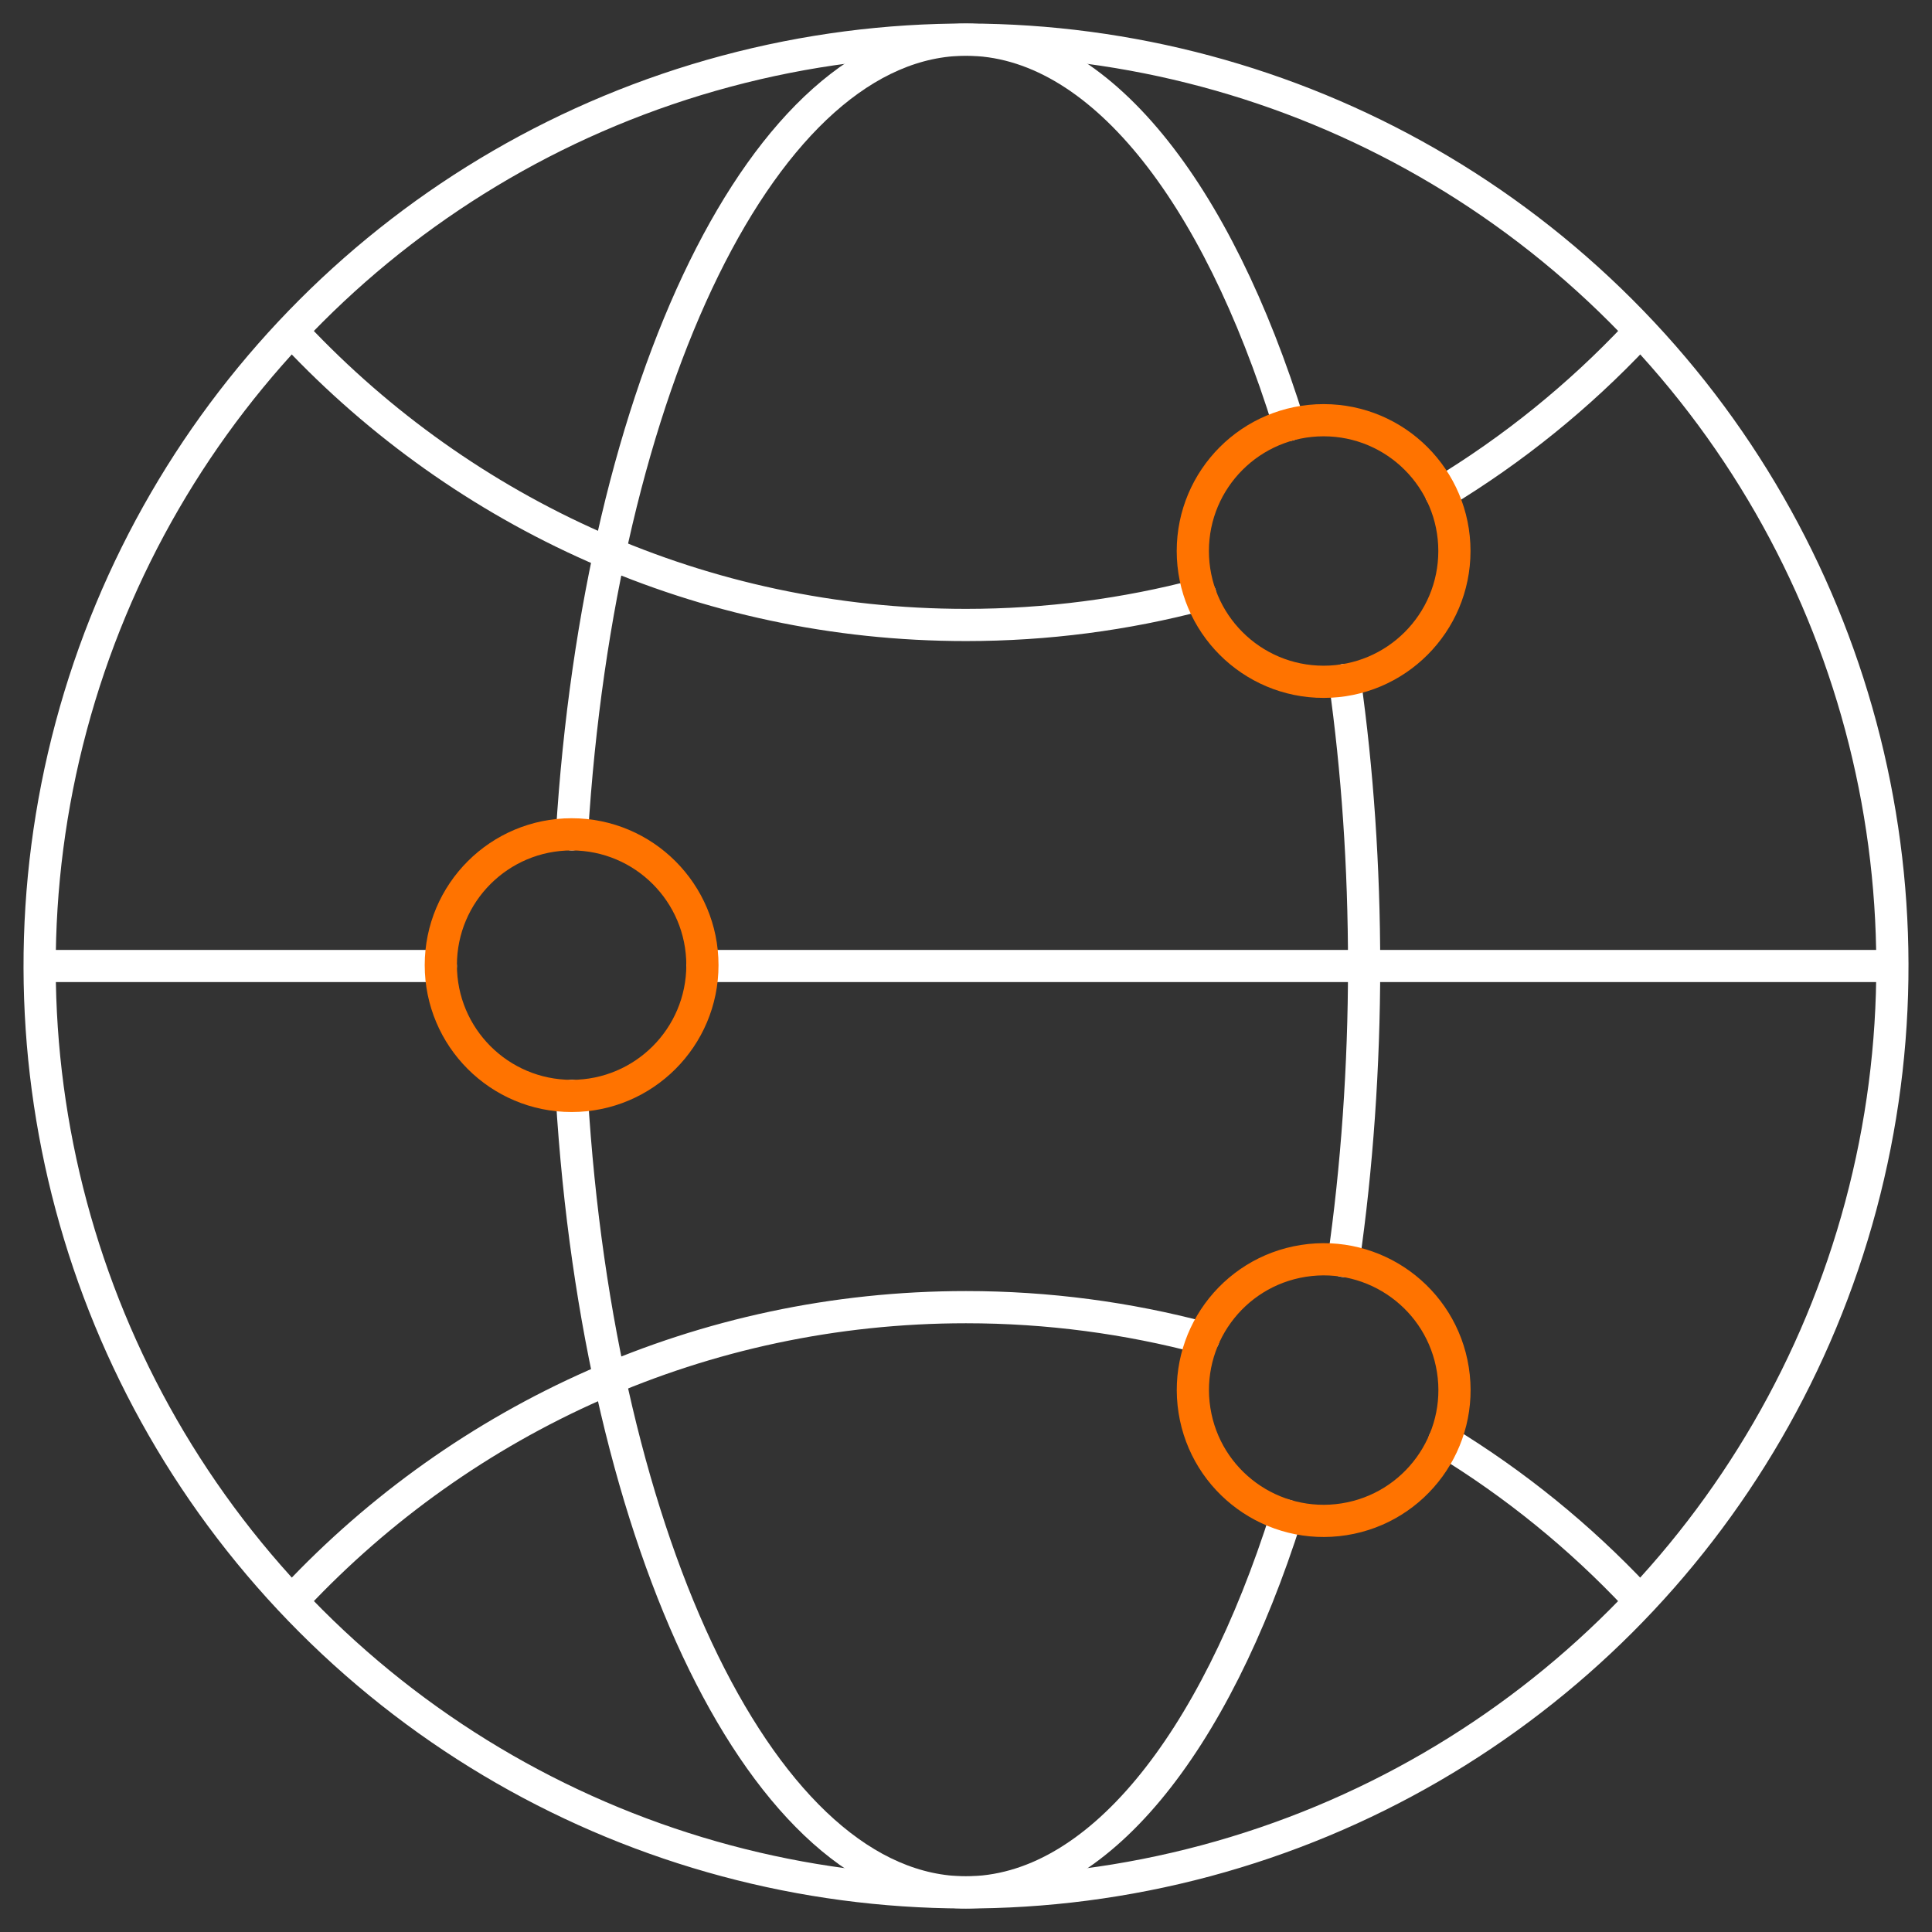
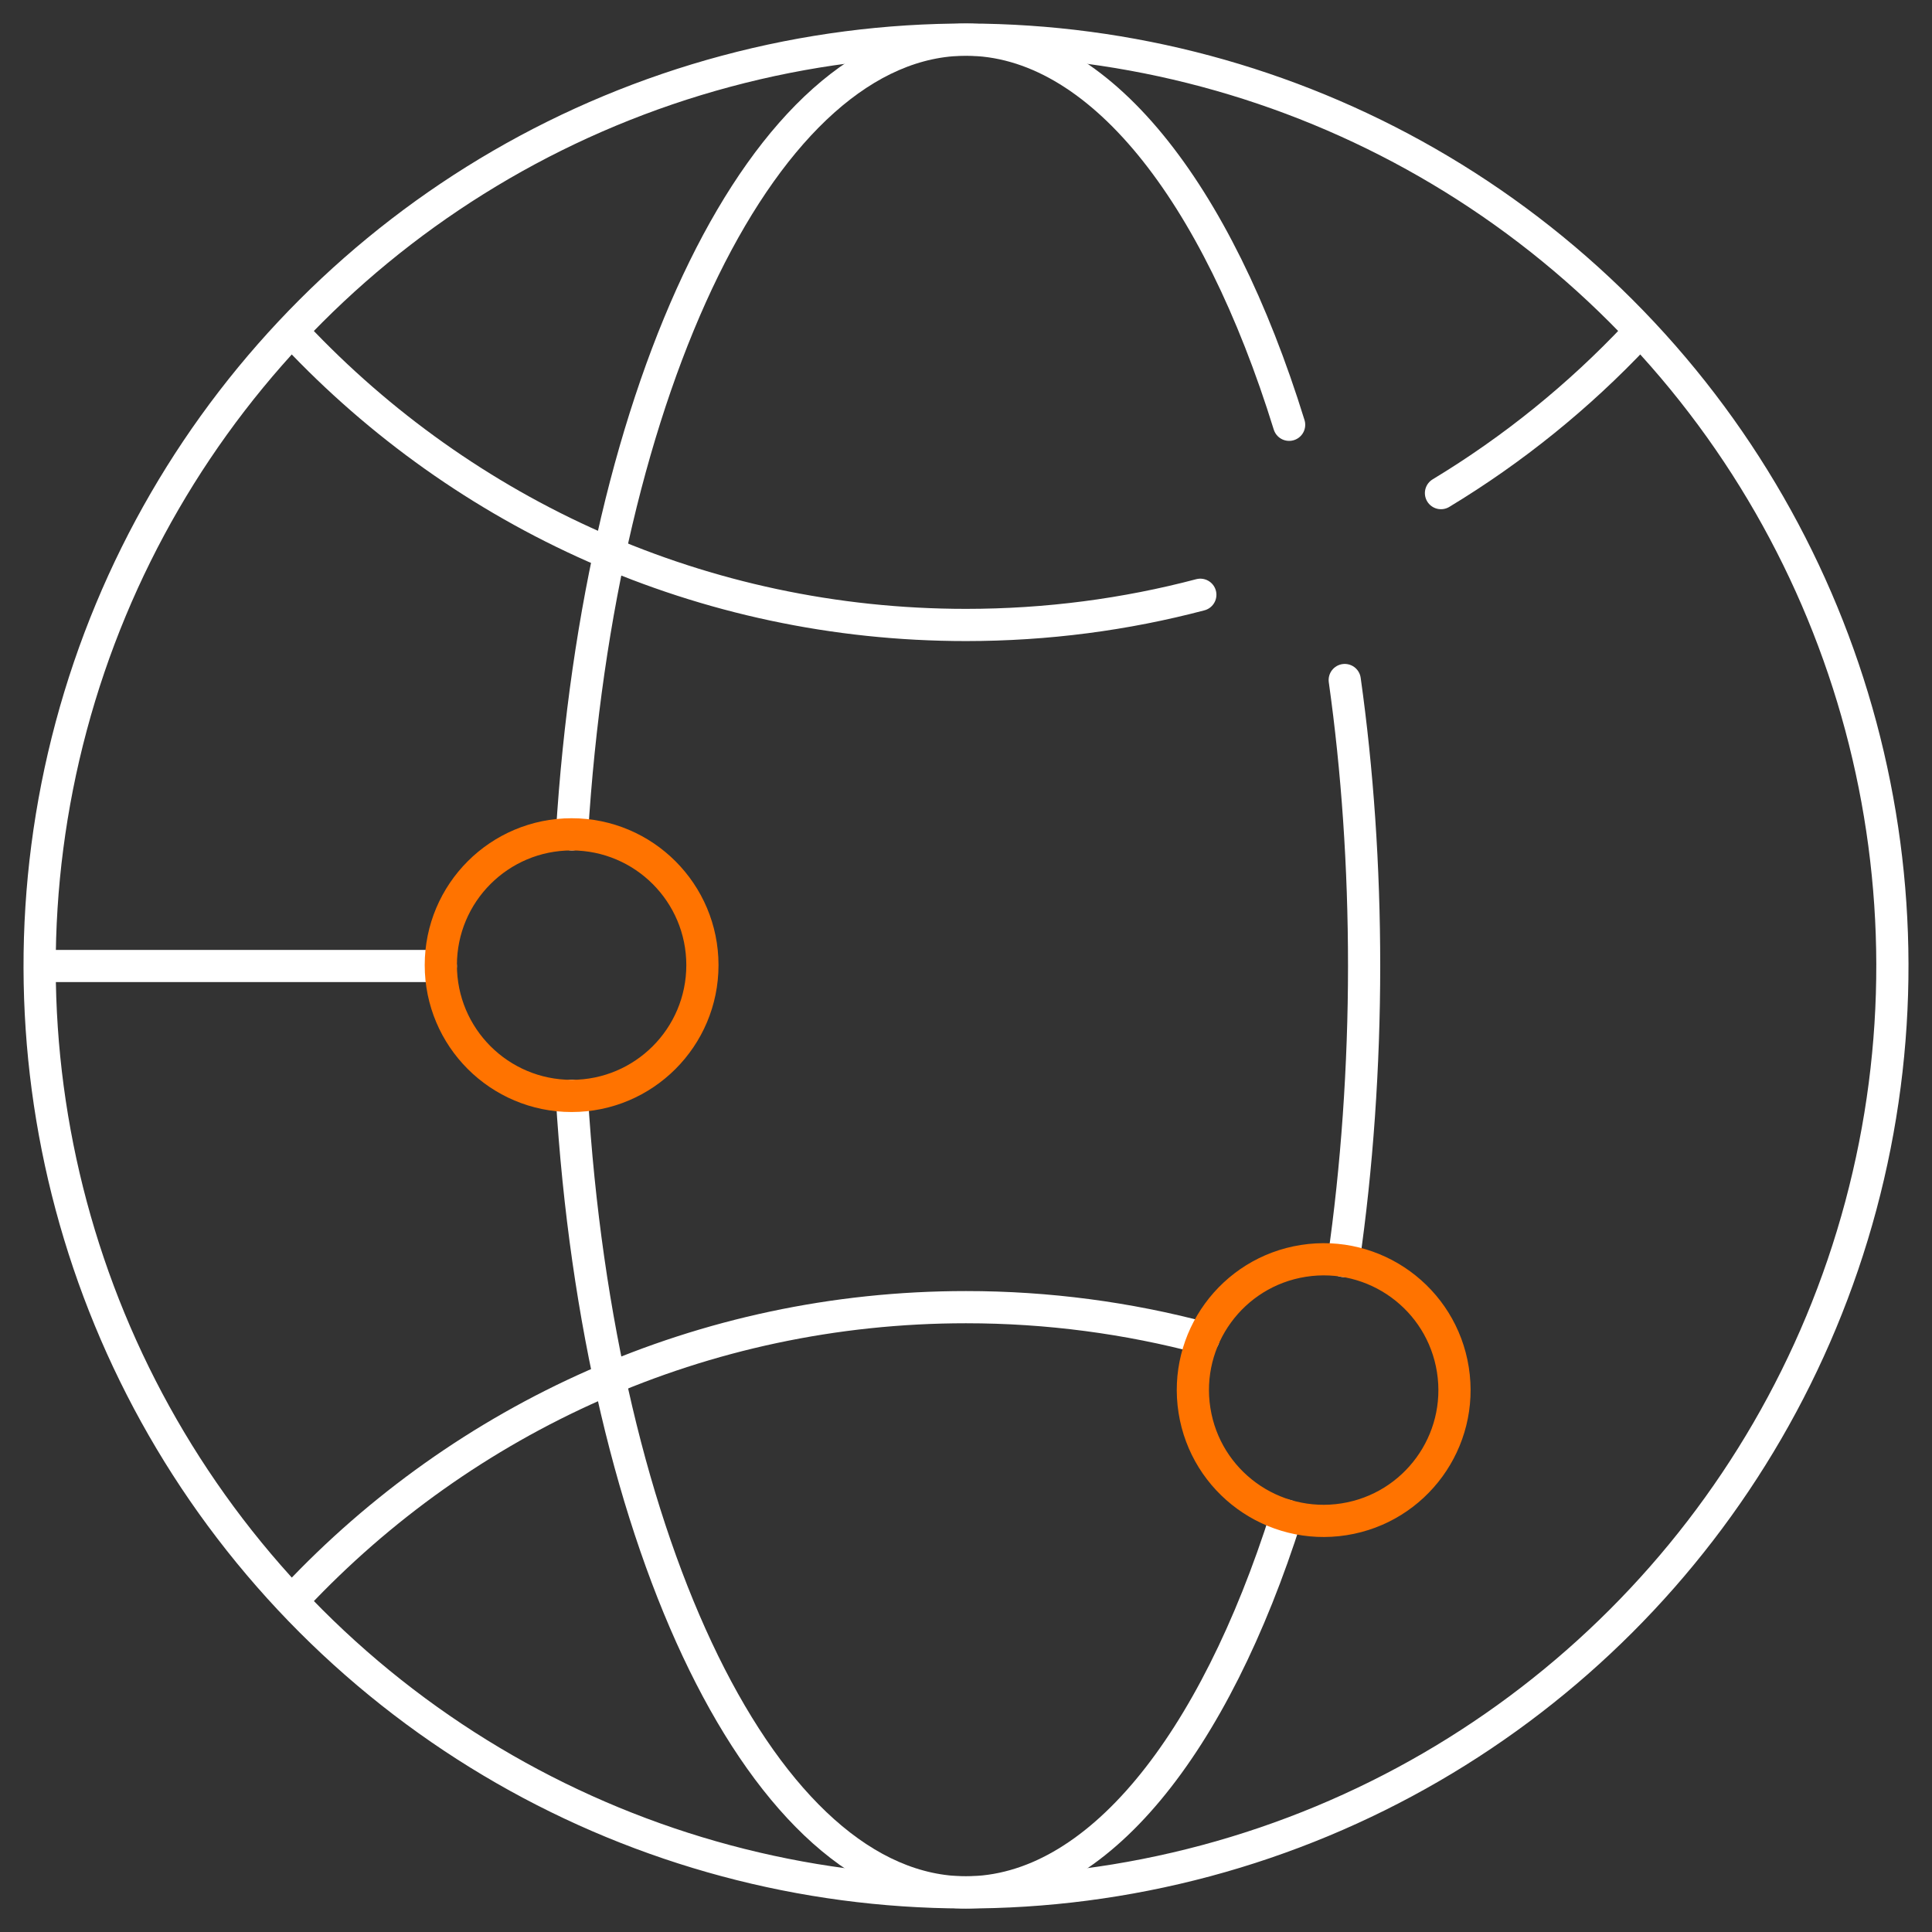
<svg xmlns="http://www.w3.org/2000/svg" id="Layer_1" viewBox="0 0 600 600">
  <rect x="0" y="0" width="600" height="600" fill="#333333" stroke="none" />
  <defs>
    <style>.cls-1{stroke:#ff7300;}.cls-1,.cls-2{fill:none;stroke-linecap:round;stroke-linejoin:round;stroke-width:10px;}.cls-2{stroke:#fff;}</style>
  </defs>
  <circle class="cls-2" cx="300" cy="300" r="287.69" transform="translate(-124.26 300) rotate(-45)" />
-   <path class="cls-2" d="M508.16,495.91c-17.57-18.68-37.64-35-59.64-48.4" />
  <path class="cls-2" d="M91.84,495.91c52.12-55.41,126.08-89.96,208.16-89.96,25.52,0,50.23,3.35,73.79,9.61" />
  <path class="cls-2" d="M508.16,104.13c-17.84,18.95-38.25,35.47-60.65,49.01" />
  <path class="cls-2" d="M91.84,104.13c52.16,55.37,126.08,89.96,208.16,89.96,25.15,0,49.55-3.25,72.77-9.38" />
  <path class="cls-2" d="M177.58,340.35c8.43,139.79,60.01,247.35,122.42,247.35,40.82,0,77.03-46.03,99.51-117.01" />
  <path class="cls-2" d="M417.62,211.19c3.93,27.96,6.02,57.81,6.02,88.81s-2.23,62.82-6.4,91.59" />
  <path class="cls-2" d="M177.61,259.12C186.14,119.57,237.65,12.31,300,12.31c41.33,0,77.91,47.15,100.35,119.61" />
-   <line class="cls-2" x1="584.31" y1="300" x2="218.13" y2="300" />
  <line class="cls-2" x1="136.89" y1="300" x2="15.69" y2="300" />
  <circle class="cls-1" cx="411.06" cy="431.73" r="40.62" transform="translate(-62.14 69.18) rotate(-8.95)" />
-   <circle class="cls-1" cx="411.06" cy="171.12" r="40.62" />
  <circle class="cls-1" cx="177.52" cy="299.73" r="40.62" />
</svg>